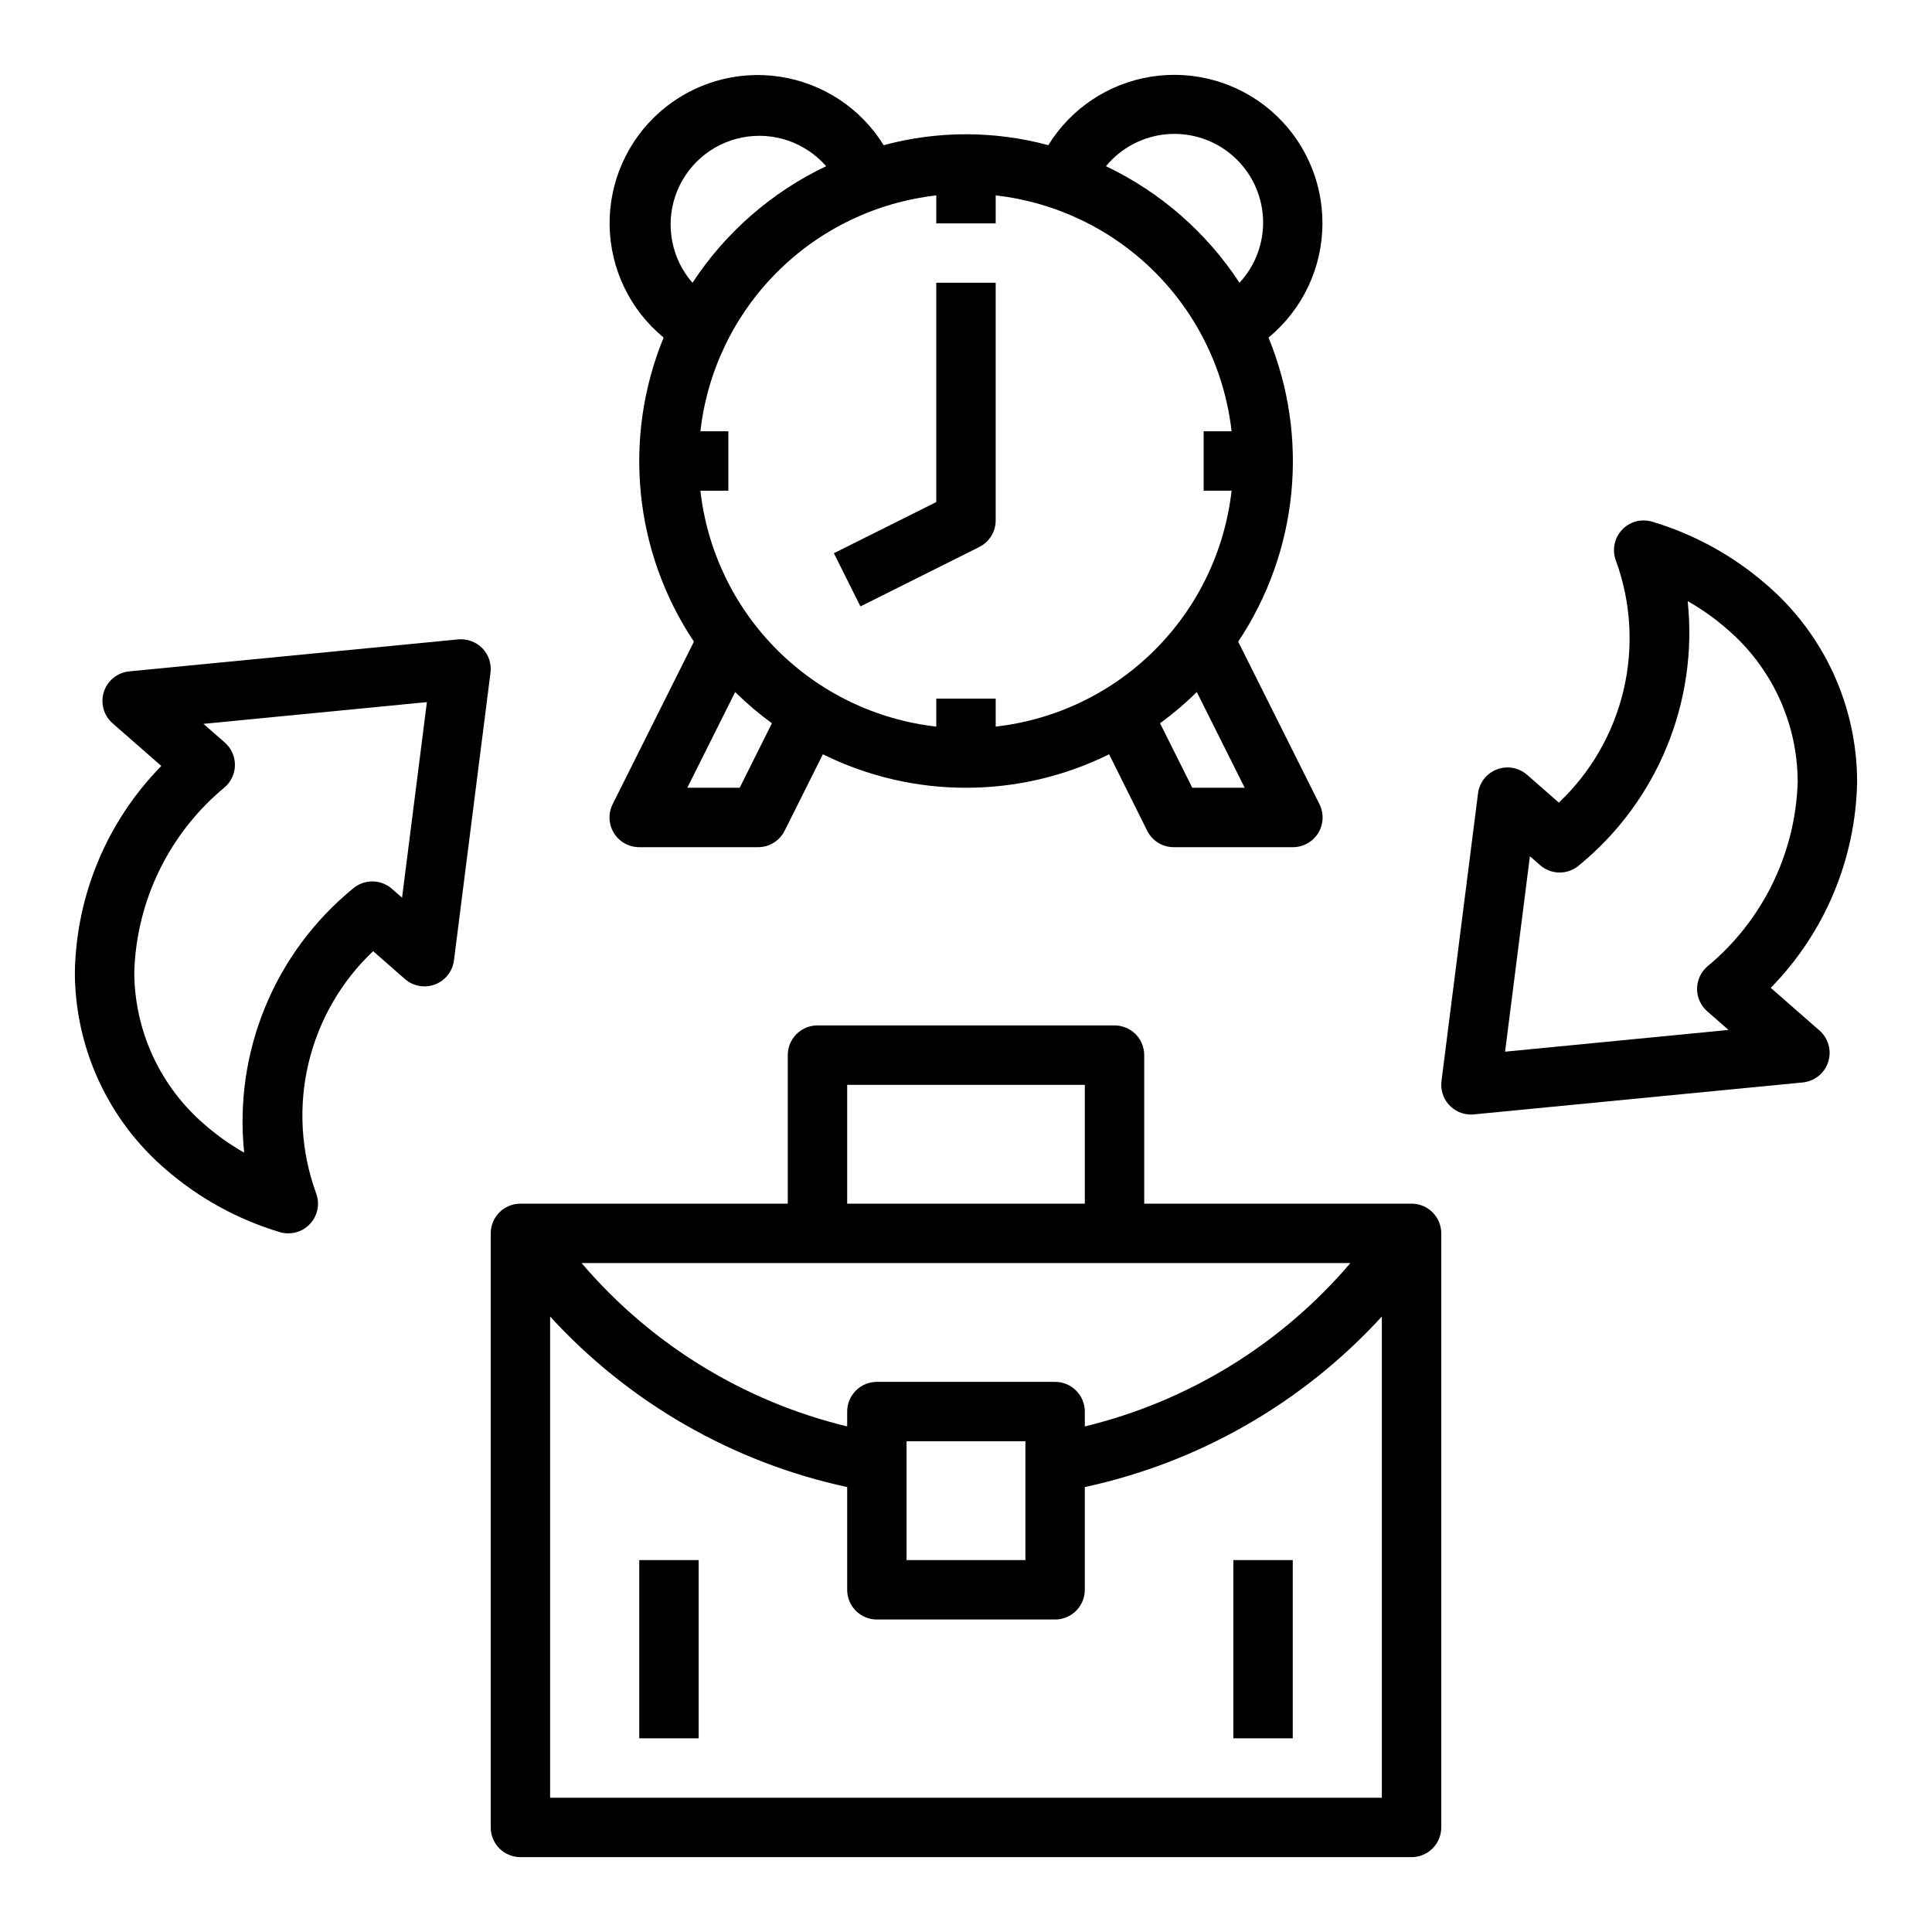
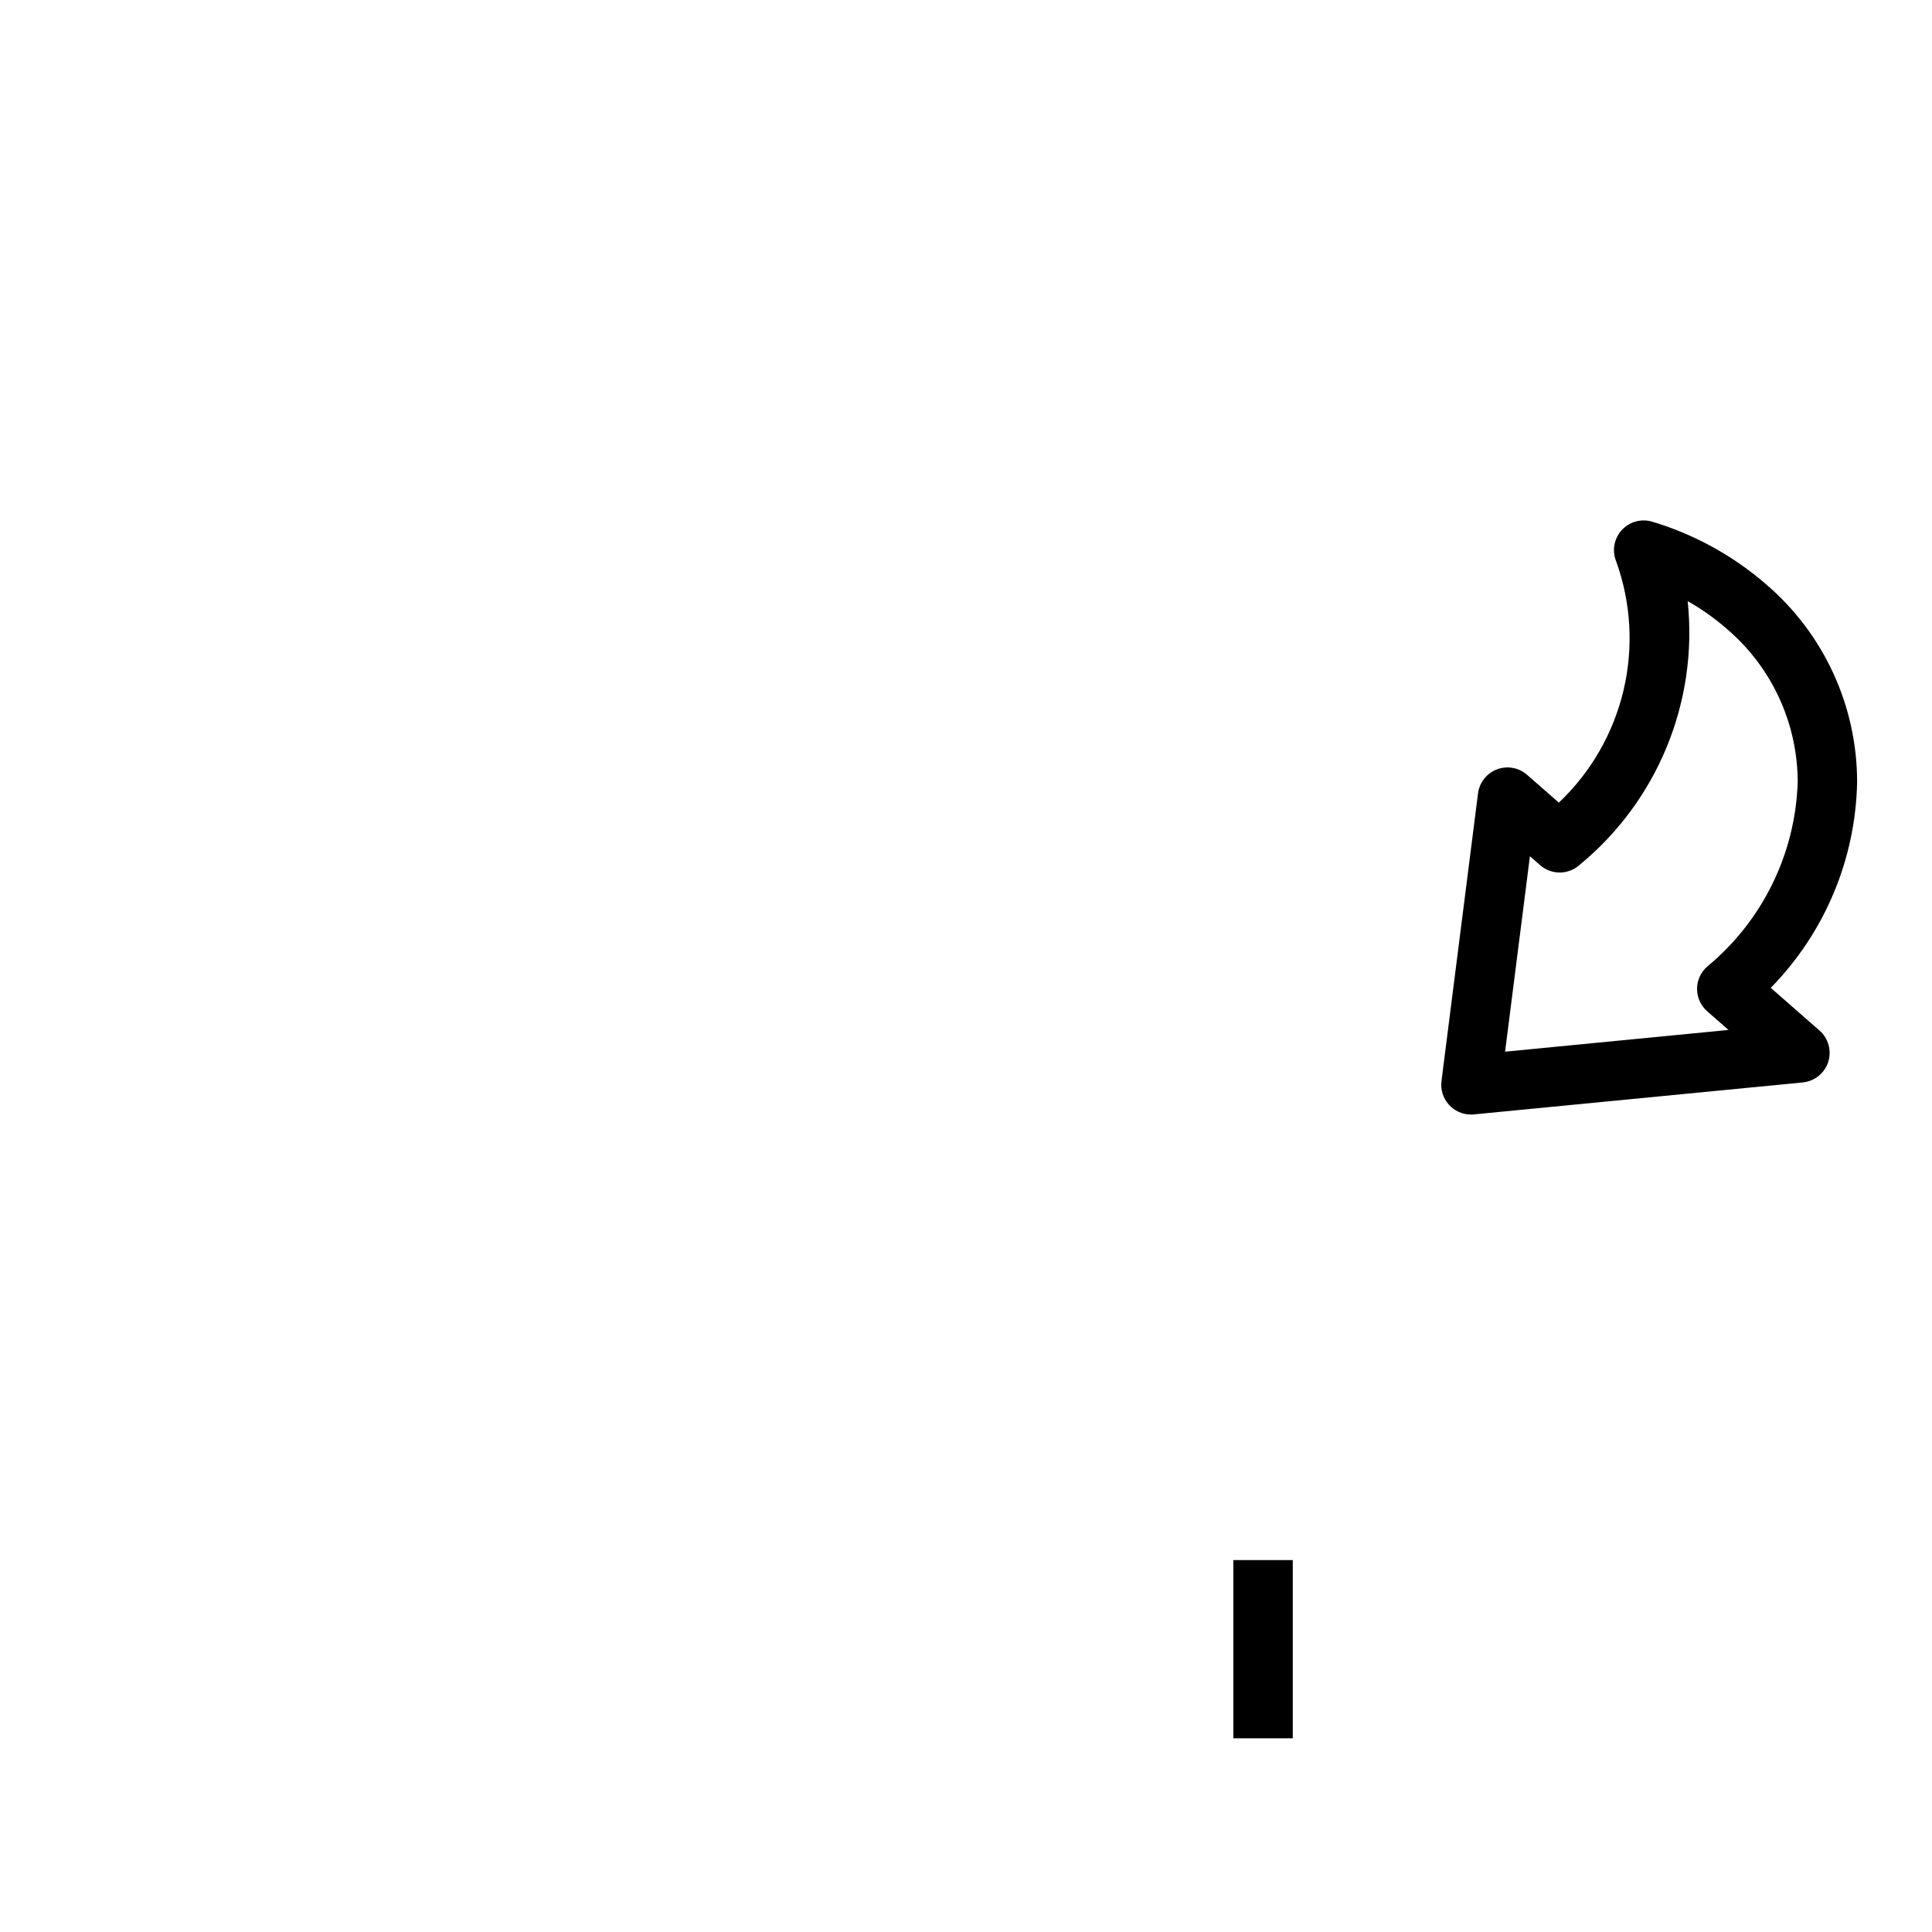
<svg xmlns="http://www.w3.org/2000/svg" fill="#000000" width="800px" height="800px" version="1.1" viewBox="144 144 512 512">
  <g>
    <path d="m611.98 298.8c-8.746-7.57-18.992-13.207-30.07-16.531-2.902-0.895-6.059-0.039-8.113 2.195-2.055 2.234-2.641 5.449-1.508 8.266 3.973 10.984 4.648 22.887 1.953 34.25-2.695 11.367-8.648 21.695-17.129 29.727l-8.414-7.367h-0.004c-2.188-1.922-5.254-2.481-7.981-1.449-2.723 1.027-4.656 3.481-5.023 6.367l-9.684 76.25h0.004c-0.285 2.238 0.41 4.496 1.902 6.188 1.496 1.695 3.644 2.668 5.906 2.668 0.25 0 0.504 0 0.789-0.039l87.16-8.469-0.004-0.004c3.125-0.305 5.769-2.438 6.731-5.43 0.957-2.988 0.051-6.262-2.316-8.328l-12.91-11.305c14.309-14.598 22.496-34.109 22.887-54.547 0-20.176-8.832-39.34-24.176-52.441zm-15.555 113.2 5.652 4.945-59.215 5.762 6.582-51.789 2.699 2.363v-0.004c2.969 2.602 7.406 2.602 10.375 0 20.742-17 31.539-43.297 28.734-69.969 3.691 2.09 7.164 4.547 10.359 7.34 11.902 10.129 18.773 24.965 18.797 40.594-0.598 18.992-9.332 36.809-23.984 48.91-1.707 1.496-2.688 3.652-2.688 5.922 0 2.269 0.98 4.43 2.688 5.926z" />
-     <path d="m265.39 313.45-87.137 8.469c-3.125 0.309-5.769 2.441-6.727 5.43-0.961 2.992-0.051 6.266 2.312 8.332l12.91 11.305c-14.316 14.594-22.512 34.105-22.91 54.547 0 20.176 8.832 39.34 24.176 52.441 8.746 7.57 18.992 13.207 30.07 16.531 0.754 0.23 1.535 0.348 2.324 0.348 2.617-0.004 5.059-1.301 6.523-3.469 1.461-2.168 1.754-4.922 0.773-7.348-3.969-10.984-4.644-22.887-1.949-34.25 2.695-11.359 8.648-21.691 17.125-29.719l8.414 7.375h0.004c2.188 1.922 5.258 2.481 7.984 1.449 2.723-1.035 4.652-3.484 5.019-6.375l9.684-76.25c0.301-2.371-0.492-4.754-2.156-6.469-1.684-1.715-4.051-2.578-6.441-2.348zm-14.84 68.449-2.699-2.363c-2.969-2.602-7.406-2.602-10.375 0-20.738 16.988-31.551 43.262-28.766 69.926-3.691-2.086-7.164-4.547-10.359-7.336-11.891-10.137-18.75-24.969-18.766-40.594 0.598-18.992 9.336-36.812 23.984-48.91 1.711-1.496 2.688-3.656 2.688-5.926 0-2.269-0.977-4.426-2.688-5.922l-5.652-4.945 59.215-5.762z" />
-     <path d="m392.12 277.05-27.137 13.562 7.039 14.09 31.488-15.742c2.672-1.336 4.356-4.062 4.356-7.047v-62.977h-15.746z" />
-     <path d="m494.46 203.2c0.035-11.48-4.961-22.402-13.668-29.883-8.707-7.484-20.254-10.777-31.602-9.016-11.344 1.758-21.352 8.398-27.379 18.172-14.289-3.856-29.34-3.856-43.629 0-6.07-9.805-16.145-16.445-27.551-18.156-11.402-1.711-22.98 1.68-31.664 9.27-8.68 7.59-13.586 18.613-13.414 30.145 0.176 11.531 5.41 22.402 14.316 29.727-10.895 26.527-7.887 56.734 8.027 80.586l-21.539 43.074v0.004c-1.219 2.438-1.086 5.336 0.348 7.66 1.438 2.32 3.969 3.731 6.699 3.731h31.488c2.984 0 5.711-1.684 7.047-4.356l10.133-20.262h-0.004c23.902 11.828 51.953 11.828 75.855 0l10.094 20.262c1.34 2.684 4.086 4.371 7.082 4.356h31.488c2.738 0.012 5.285-1.395 6.731-3.715 1.441-2.324 1.578-5.231 0.355-7.676l-21.539-43.074v-0.004c15.914-23.852 18.926-54.059 8.031-80.586 9.043-7.445 14.285-18.543 14.293-30.258zm-166.95 15.742c-5.519-6.328-7.242-15.117-4.523-23.062 2.723-7.945 9.473-13.832 17.715-15.449 8.238-1.617 16.715 1.285 22.234 7.613-14.418 6.859-26.672 17.547-35.426 30.898zm12.516 133.82h-13.883l12.684-25.363h-0.004c3.043 2.996 6.297 5.762 9.746 8.273zm67.844-16.207v-7.41h-15.746v7.41c-15.957-1.805-30.828-8.973-42.184-20.328-11.355-11.355-18.523-26.227-20.328-42.184h7.41v-15.746h-7.41c1.805-15.957 8.973-30.828 20.328-42.184 11.355-11.355 26.227-18.523 42.184-20.328v7.41h15.742l0.004-7.41c15.957 1.805 30.828 8.973 42.184 20.328 11.355 11.355 18.523 26.227 20.328 42.184h-7.406v15.742h7.406v0.004c-1.805 15.957-8.973 30.828-20.328 42.184-11.355 11.355-26.227 18.523-42.184 20.328zm65.984 16.207h-13.887l-8.543-17.09c3.449-2.512 6.707-5.277 9.746-8.273zm-1.371-133.82c-8.742-13.344-20.98-24.035-35.387-30.898 4.039-4.902 9.887-7.965 16.215-8.484 6.332-0.52 12.602 1.543 17.387 5.719 4.781 4.176 7.672 10.113 8.008 16.453 0.336 6.344-1.91 12.551-6.223 17.211z" />
-     <path d="m518.08 462.98h-70.848v-39.363c0-2.086-0.828-4.09-2.305-5.566-1.477-1.477-3.481-2.305-5.566-2.305h-78.723c-4.348 0-7.871 3.523-7.871 7.871v39.359l-70.848 0.004c-4.348 0-7.871 3.523-7.871 7.871v157.44c0 2.086 0.828 4.09 2.305 5.566 1.477 1.473 3.481 2.305 5.566 2.305h236.16c2.09 0 4.09-0.832 5.566-2.305 1.477-1.477 2.305-3.481 2.305-5.566v-157.44c0-2.09-0.828-4.09-2.305-5.566-1.477-1.477-3.477-2.305-5.566-2.305zm-149.57-31.488h62.977v31.488h-62.977zm-7.871 47.23h141.23c-18.305 21.5-42.941 36.652-70.383 43.297v-3.938c0-2.086-0.832-4.09-2.309-5.566-1.477-1.477-3.477-2.305-5.566-2.305h-47.23c-4.348 0-7.871 3.523-7.871 7.871v3.938c-27.445-6.644-52.082-21.797-70.387-43.297zm55.105 47.23v31.488h-31.492v-31.488zm94.461 94.465h-220.42v-127.53c20.914 22.871 48.426 38.668 78.723 45.203v27.223c0 2.086 0.828 4.09 2.305 5.566 1.477 1.477 3.477 2.305 5.566 2.305h47.23c2.09 0 4.09-0.828 5.566-2.305 1.477-1.477 2.309-3.481 2.309-5.566v-27.223c30.293-6.535 57.805-22.332 78.719-45.203z" />
    <path d="m470.85 557.44h15.742v47.23h-15.742z" />
-     <path d="m313.41 557.44h15.742v47.23h-15.742z" />
  </g>
</svg>